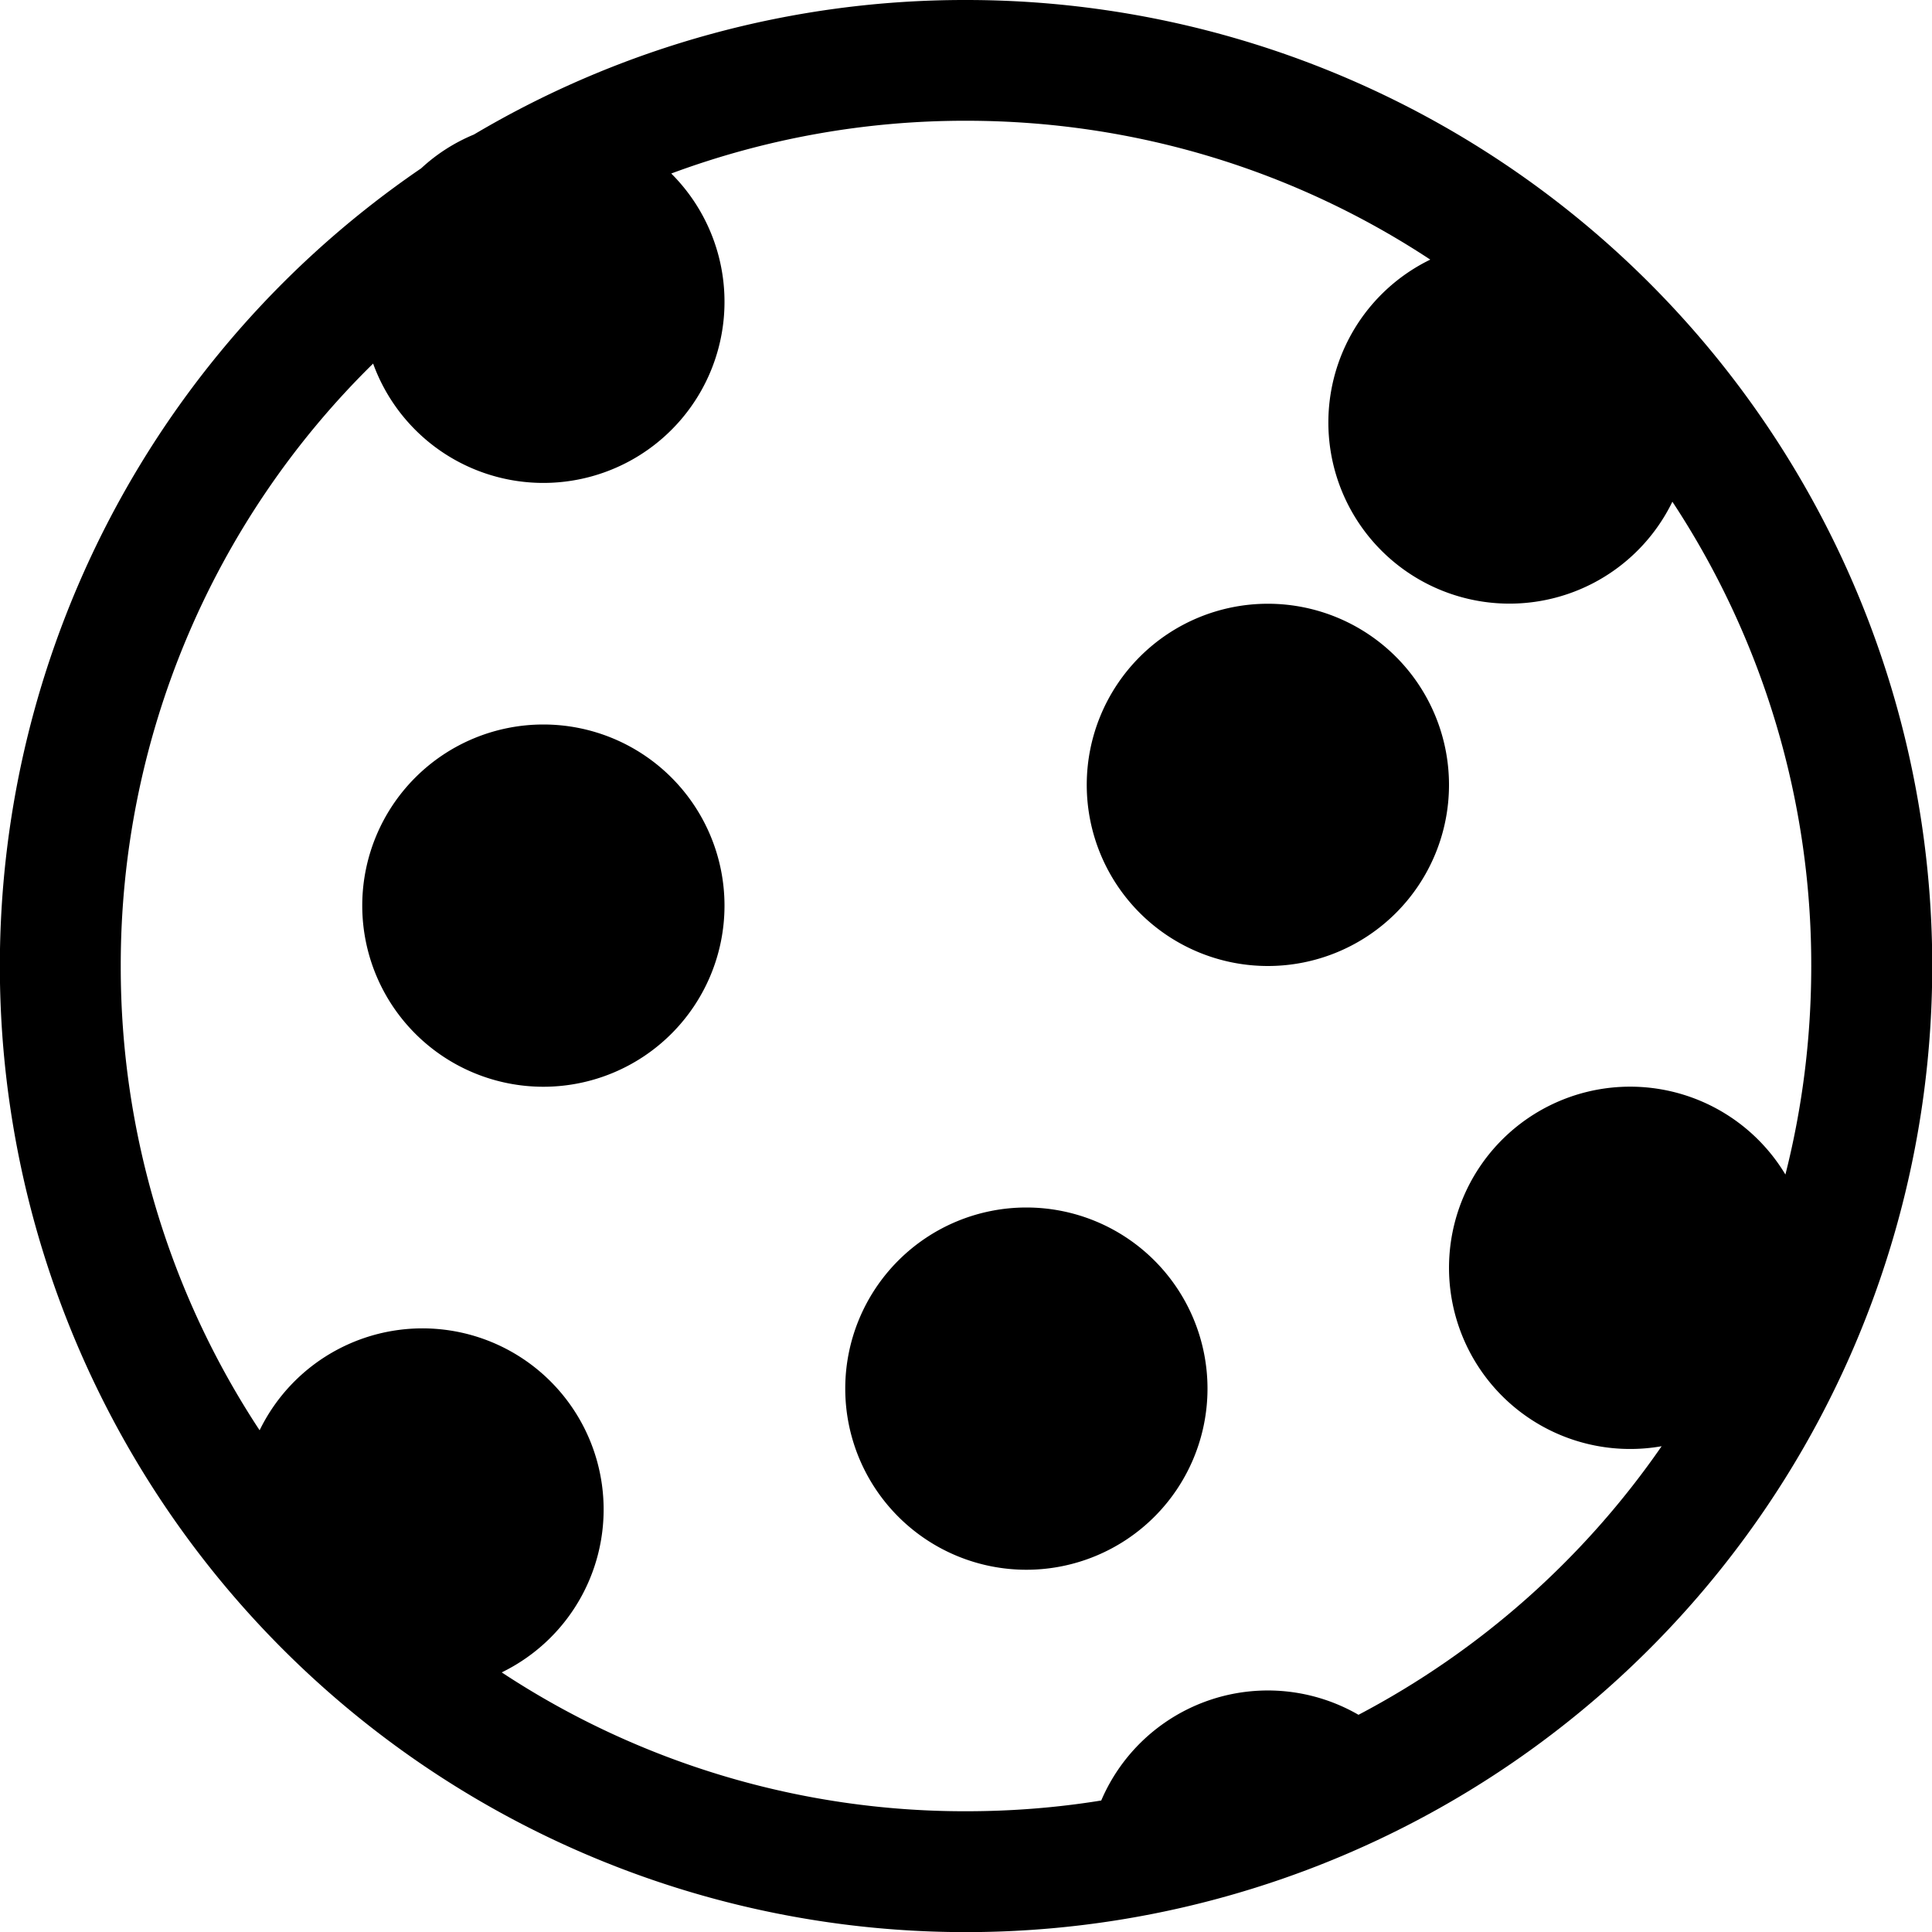
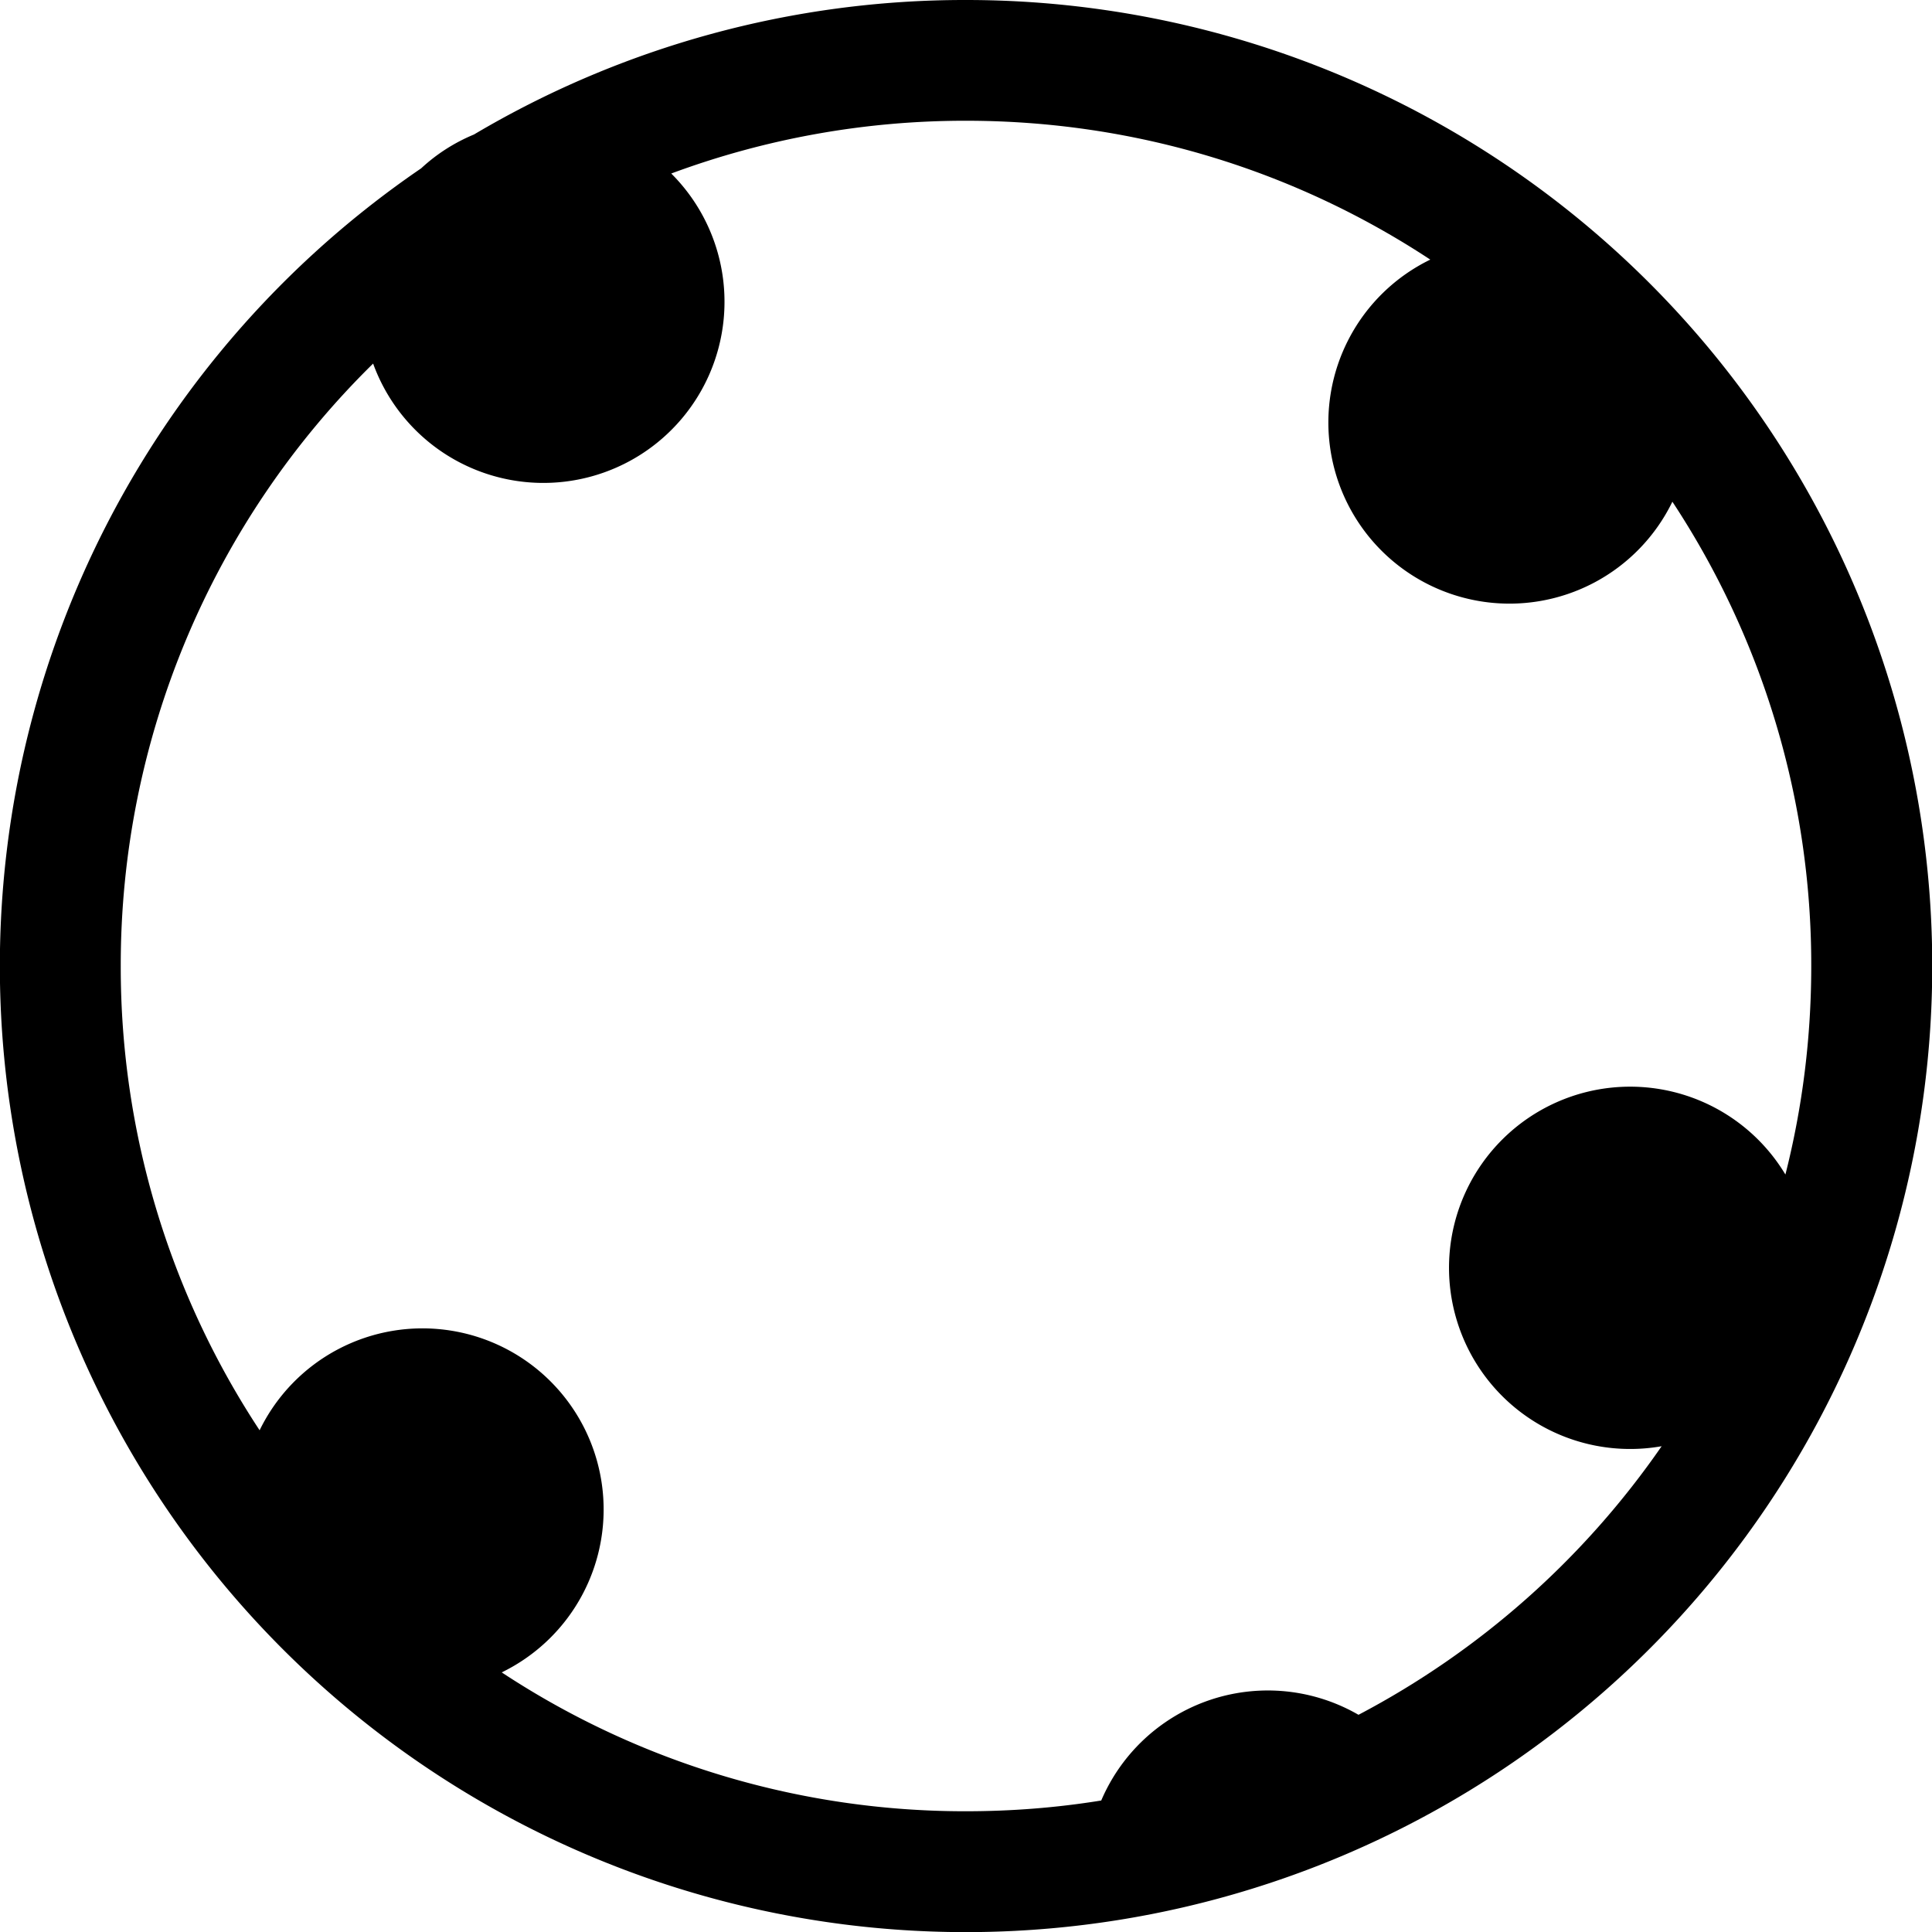
<svg xmlns="http://www.w3.org/2000/svg" viewBox="0 0 16 16" fill="currentColor">
-   <path d="M6 7.5a1.5 1.5 0 1 1-3 0 1.5 1.5 0 1 1 3 0zm4.5.5a1.5 1.5 0 1 0 0-3 1.5 1.5 0 1 0 0 3zm-.5 3.5a1.5 1.5 0 1 1-3 0 1.5 1.5 0 1 1 3 0z" />
-   <path d="M8 0C6.566-.002 5.158.383 3.925 1.114c-.162.067-.31.162-.437.28a8 8 0 0 0 6.874 14.25A8 8 0 0 0 8 0zm3.25 14.201a1.5 1.5 0 0 0-2.13.71c-.37.06-.745.089-1.12.089-1.367.002-2.704-.398-3.845-1.15a1.5 1.5 0 0 0-.431-2.832 1.5 1.5 0 0 0-1.574.827C1.398 10.704.998 9.367 1 8a6.98 6.98 0 0 1 2.09-4.989 1.5 1.5 0 0 0 2.788.081 1.5 1.5 0 0 0-.319-1.655C6.34 1.147 7.167.999 8 1c1.42 0 2.742.423 3.845 1.15a1.5 1.5 0 0 0 .431 2.832 1.5 1.5 0 0 0 1.574-.827C14.602 5.296 15.002 6.633 15 8c0 .596-.074 1.174-.214 1.727a1.5 1.5 0 0 0-2.72 1.212 1.5 1.5 0 0 0 1.695 1.038c-.645.933-1.506 1.696-2.51 2.224z" />
+   <path d="M8 0C6.566-.002 5.158.383 3.925 1.114c-.162.067-.31.162-.437.28a8 8 0 0 0 6.874 14.25A8 8 0 0 0 8 0zm3.25 14.201a1.5 1.5 0 0 0-2.13.71c-.37.06-.745.089-1.12.089-1.367.002-2.704-.398-3.845-1.15a1.5 1.5 0 0 0-.431-2.832 1.5 1.5 0 0 0-1.574.827C1.398 10.704.998 9.367 1 8a6.98 6.98 0 0 1 2.09-4.989 1.5 1.5 0 0 0 2.788.081 1.5 1.5 0 0 0-.319-1.655C6.34 1.147 7.167.999 8 1c1.42 0 2.742.423 3.845 1.15a1.5 1.5 0 0 0 .431 2.832 1.5 1.5 0 0 0 1.574-.827C14.602 5.296 15.002 6.633 15 8c0 .596-.074 1.174-.214 1.727a1.5 1.5 0 0 0-2.72 1.212 1.5 1.5 0 0 0 1.695 1.038c-.645.933-1.506 1.696-2.51 2.224" />
</svg>